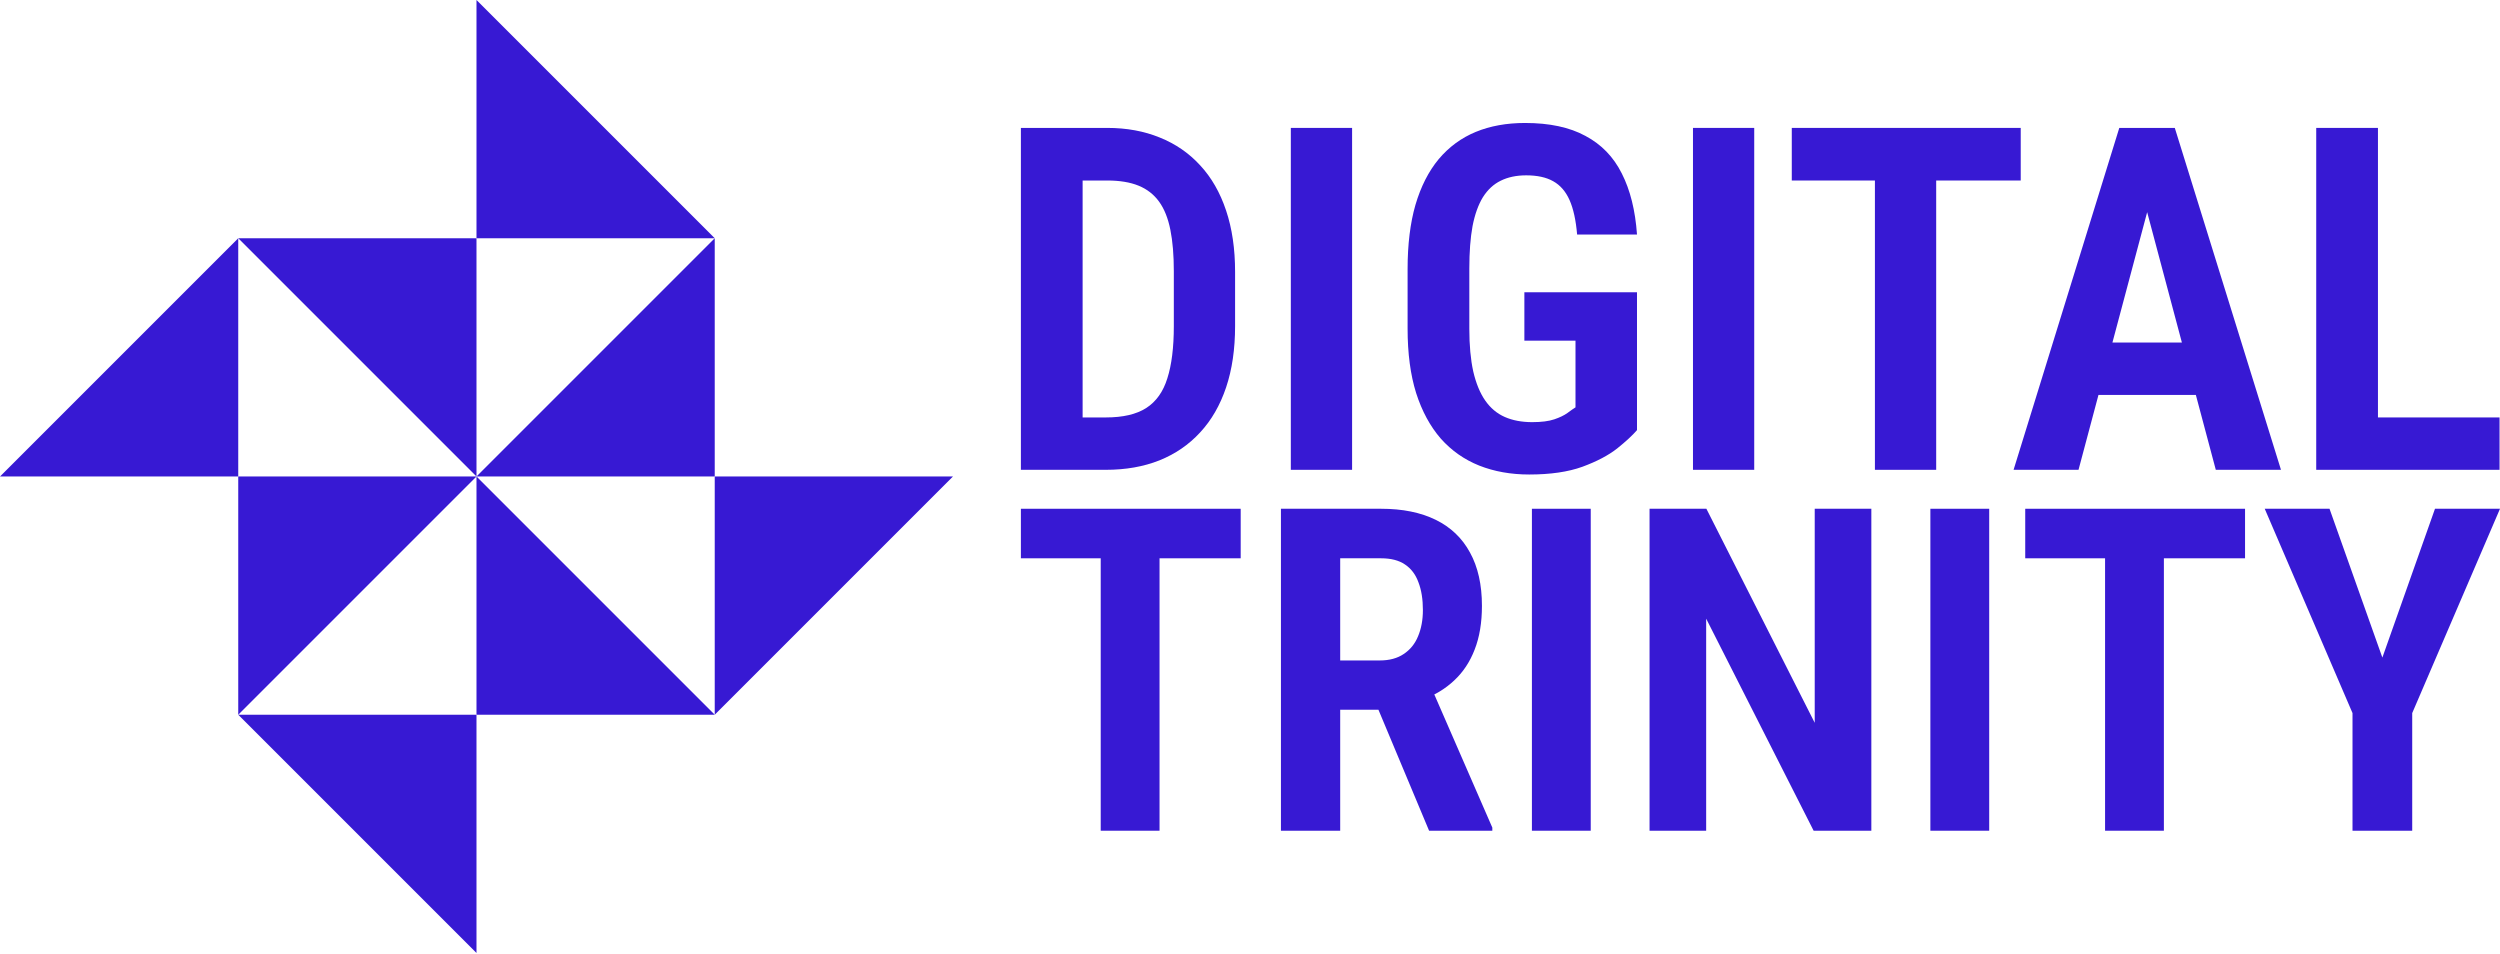
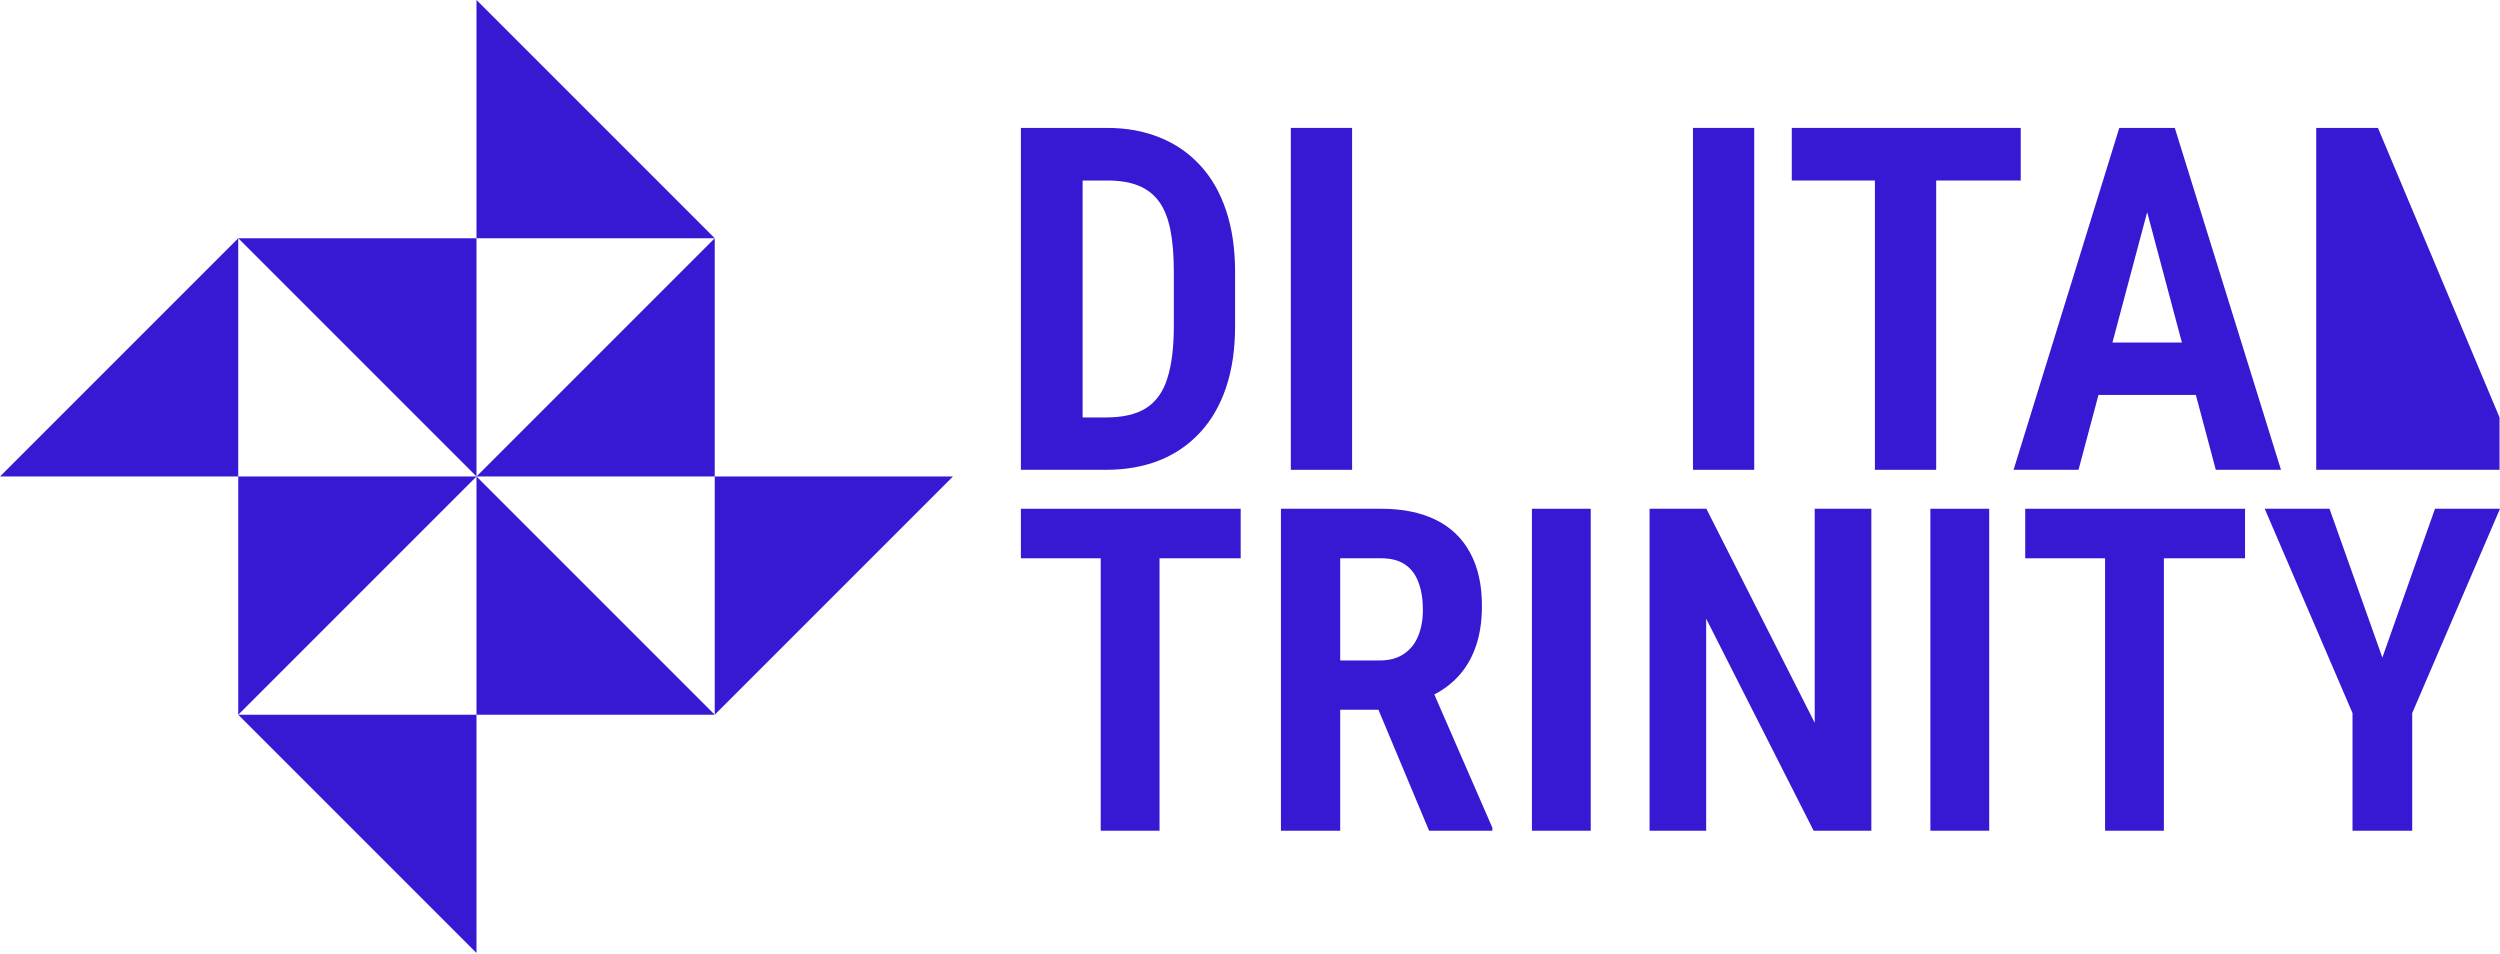
<svg xmlns="http://www.w3.org/2000/svg" width="1484" height="566" viewBox="0 0 1484 566" fill="none">
  <path d="M424.264 141.421L282.843 0V141.421H424.264Z" fill="#3719D3" />
  <path d="M141.421 141.421L282.843 282.843L282.843 141.421L141.421 141.421Z" fill="#3719D3" />
  <path d="M141.421 424.264L282.843 565.686L282.843 424.264L141.421 424.264Z" fill="#3719D3" />
  <path d="M424.264 424.264L282.843 282.843L282.843 424.264L424.264 424.264Z" fill="#3719D3" />
  <path d="M424.264 424.264L565.686 282.843L424.264 282.843L424.264 424.264Z" fill="#3719D3" />
  <path d="M424.264 141.421L282.843 282.843L424.264 282.843L424.264 141.421Z" fill="#3719D3" />
  <path d="M141.421 141.421L0 282.843L141.421 282.843L141.421 141.421Z" fill="#3719D3" />
  <path d="M141.421 424.264L282.843 282.843L141.421 282.843L141.421 424.264Z" fill="#3719D3" />
-   <path d="M1483.73 247.796V278.88H1401.02V247.796H1483.73ZM1411.55 75.927V278.88H1374.91V75.927H1411.55Z" fill="#3719D3" />
+   <path d="M1483.73 247.796V278.88H1401.02V247.796H1483.73ZV278.88H1374.91V75.927H1411.55Z" fill="#3719D3" />
  <path d="M1279.34 107.987L1233.81 278.88H1195.26L1258.01 75.927H1282.07L1279.34 107.987ZM1315.3 278.88L1269.77 107.987L1266.62 75.927H1290.96L1353.99 278.88H1315.3ZM1316.53 203.33V234.415H1225.2V203.33H1316.53Z" fill="#3719D3" />
  <path d="M1149.32 75.927V278.88H1112.95V75.927H1149.32ZM1199.5 75.927V107.151H1063.6V75.927H1199.5Z" fill="#3719D3" />
  <path d="M1041.31 75.927V278.88H1004.95V75.927H1041.31Z" fill="#3719D3" />
-   <path d="M971.723 173.501V255.323C969.079 258.39 965.16 262.014 959.965 266.196C954.77 270.284 947.888 273.909 939.32 277.068C930.844 280.135 920.316 281.668 907.738 281.668C896.892 281.668 887.003 279.902 878.07 276.371C869.229 272.84 861.618 267.497 855.238 260.341C848.949 253.093 844.073 244.079 840.609 233.299C837.237 222.52 835.551 209.789 835.551 195.106V159.701C835.551 145.111 837.1 132.427 840.199 121.647C843.389 110.775 847.992 101.714 854.008 94.466C860.115 87.218 867.452 81.828 876.02 78.297C884.587 74.766 894.34 73 905.277 73C919.77 73 931.71 75.555 941.098 80.666C950.577 85.685 957.777 93.119 962.699 102.969C967.712 112.819 970.72 124.9 971.723 139.211H936.176C935.447 130.661 933.943 123.831 931.664 118.72C929.385 113.609 926.15 109.892 921.957 107.569C917.855 105.246 912.523 104.084 905.961 104.084C900.128 104.084 895.069 105.153 890.785 107.29C886.592 109.335 883.083 112.587 880.258 117.047C877.523 121.508 875.473 127.223 874.105 134.193C872.829 141.162 872.191 149.572 872.191 159.422V195.106C872.191 204.957 872.966 213.413 874.516 220.475C876.156 227.538 878.526 233.299 881.625 237.76C884.724 242.22 888.598 245.473 893.246 247.517C897.895 249.562 903.318 250.584 909.516 250.584C914.984 250.584 919.359 250.026 922.641 248.911C925.922 247.796 928.52 246.542 930.434 245.148C932.439 243.661 934.034 242.546 935.219 241.802V202.215H904.867V173.501H971.723Z" fill="#3719D3" />
  <path d="M802.602 75.927V278.88H766.234V75.927H802.602Z" fill="#3719D3" />
  <path d="M656.449 278.88H621.586L621.859 247.796H656.449C666.566 247.796 674.542 245.938 680.375 242.22C686.299 238.41 690.492 232.51 692.953 224.518C695.505 216.526 696.781 206.211 696.781 193.573V161.095C696.781 151.431 696.098 143.207 694.73 136.423C693.363 129.546 691.13 123.971 688.031 119.696C684.932 115.421 680.876 112.262 675.863 110.217C670.85 108.173 664.652 107.151 657.27 107.151H620.902V75.927H657.27C668.754 75.927 679.145 77.832 688.441 81.642C697.738 85.359 705.714 90.842 712.367 98.09C719.112 105.339 724.262 114.306 727.816 124.993C731.371 135.586 733.148 147.713 733.148 161.374V193.573C733.148 207.233 731.371 219.36 727.816 229.954C724.262 240.548 719.112 249.469 712.367 256.717C705.714 263.965 697.647 269.495 688.168 273.305C678.78 277.022 668.207 278.88 656.449 278.88ZM642.641 75.927V278.88H606V75.927H642.641Z" fill="#3719D3" />
  <path d="M1382.8 302L1414.17 390.338L1445.41 302H1484L1431.89 423.284V493.115H1396.45V423.284L1344.34 302H1382.8Z" fill="#3719D3" />
  <path d="M1284.48 302V493.115H1249.57V302H1284.48ZM1332.66 302V331.402H1202.18V302H1332.66Z" fill="#3719D3" />
  <path d="M1180.79 302V493.115H1145.87V302H1180.79Z" fill="#3719D3" />
  <path d="M1110.83 302V493.115H1076.57L1012.78 367.236V493.115H979.173V302H1012.91L1077.22 429.06V302H1110.83Z" fill="#3719D3" />
  <path d="M944.258 302V493.115H909.343V302H944.258Z" fill="#3719D3" />
  <path d="M760.362 302H819.823C832.512 302 843.319 304.188 852.244 308.563C861.17 312.938 867.952 319.414 872.59 327.99C877.315 336.565 879.678 347.11 879.678 359.623C879.678 369.599 878.234 378.262 875.346 385.613C872.546 392.876 868.521 398.958 863.27 403.858C858.107 408.758 851.851 412.565 844.5 415.278L833.868 421.316H784.645L784.514 392.045H819.036C824.724 392.045 829.449 390.776 833.212 388.238C837.062 385.7 839.906 382.2 841.744 377.737C843.669 373.187 844.631 367.98 844.631 362.117C844.631 355.729 843.756 350.26 842.006 345.71C840.344 341.072 837.675 337.528 833.999 335.078C830.412 332.627 825.686 331.402 819.823 331.402H795.54V493.115H760.362V302ZM848.307 493.115L812.473 407.533H849.357L885.847 491.277V493.115H848.307Z" fill="#3719D3" />
  <path d="M688.3 302V493.115H653.385V302H688.3ZM736.473 302V331.402H606V302H736.473Z" fill="#3719D3" />
</svg>